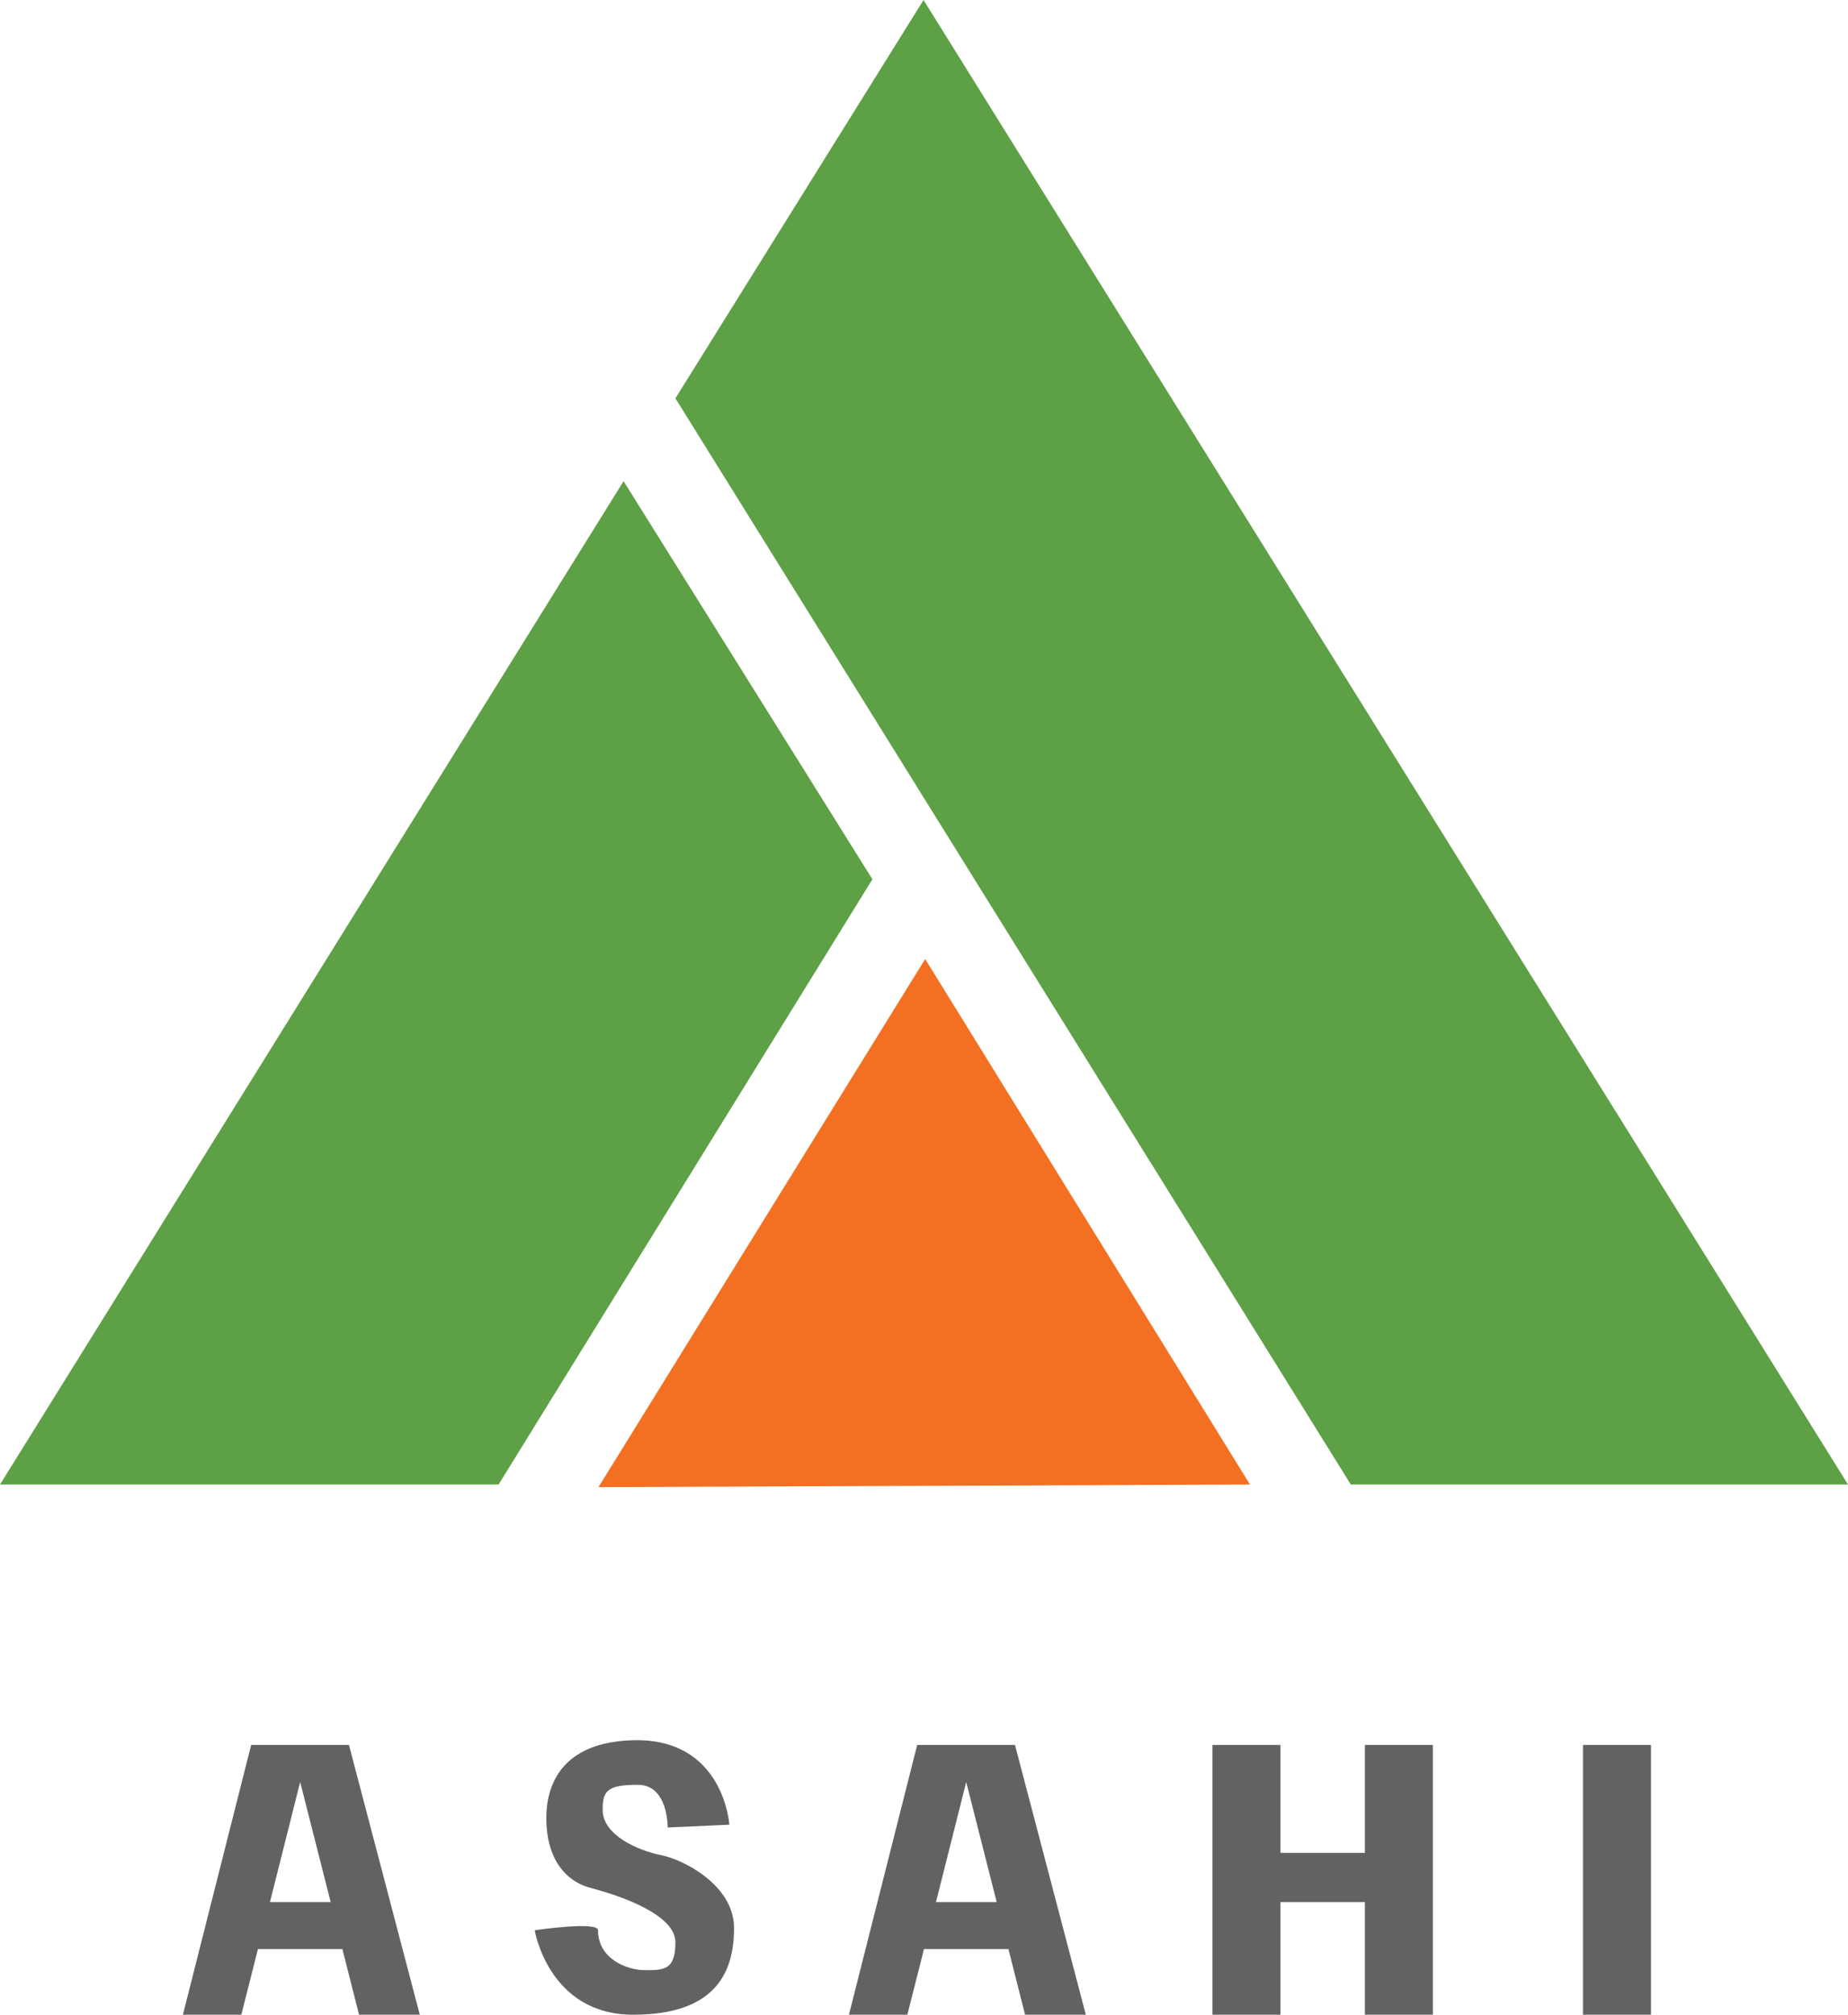
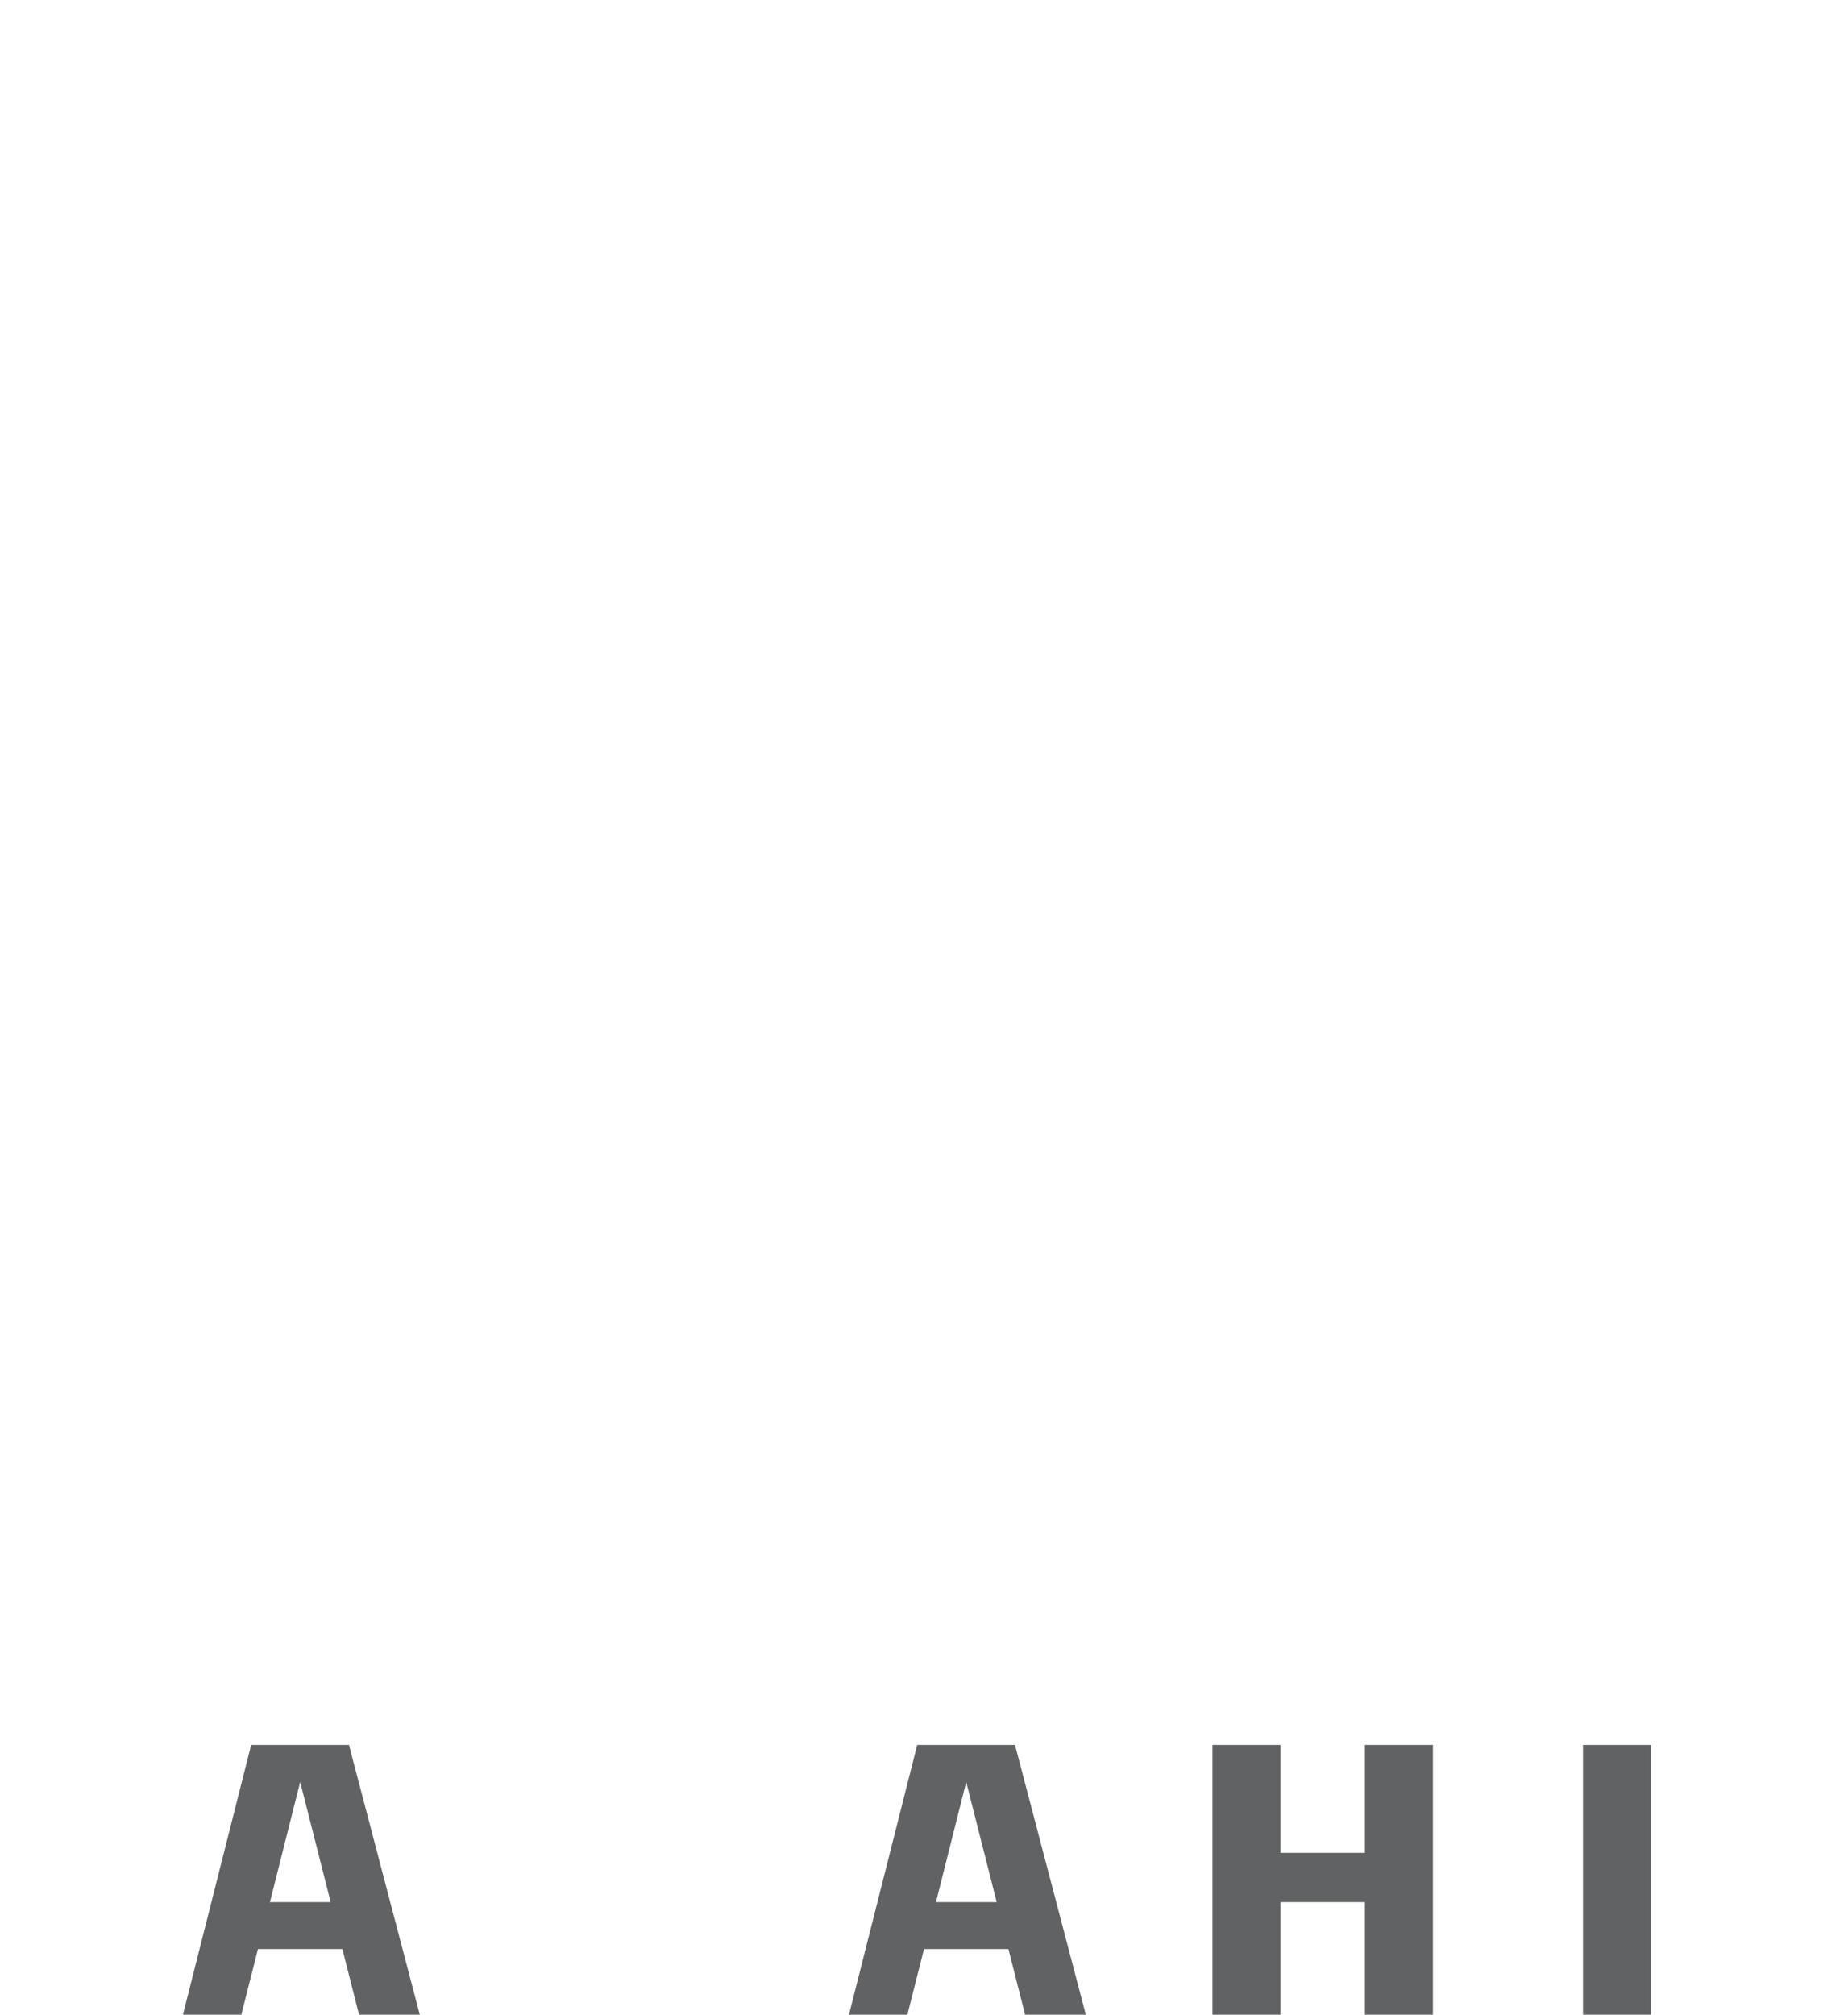
<svg xmlns="http://www.w3.org/2000/svg" version="1.1" id="レイヤー_1" x="0px" y="0px" viewBox="0 0 788 858.8" style="enable-background:new 0 0 788 858.8;" xml:space="preserve">
  <style type="text/css">
	.st0{fill:#5EA046;}
	.st1{fill:#F37022;}
	.st2{fill:#606264;}
</style>
  <g>
    <g>
-       <polygon class="st0" points="288,169.8 393.8,0 788,632.8 576,632.8   " />
-       <polygon class="st0" points="265.9,205.1 372,374.8 212.6,632.8 0,632.8   " />
-       <polygon class="st1" points="394.5,408.8 533,632.8 255.2,633.9   " />
-     </g>
+       </g>
    <rect x="675" y="743.8" class="st2" width="29" height="115" />
    <polygon class="st2" points="582,743.8 582,789.8 546,789.8 546,743.8 517,743.8 517,858.8 546,858.8 546,810.8 582,810.8    582,858.8 611,858.8 611,743.8  " />
    <path class="st2" d="M153.1,858.8H179l-30.2-115H132h-8h-16.9L78,858.8h24.9l7.1-28h36L153.1,858.8z M115.1,810.8l12.9-51.2   l13,51.2H115.1z" />
    <path class="st2" d="M437.1,858.8H463l-30.2-115H416h-8h-16.9l-29.1,115h24.9l7.1-28h36L437.1,858.8z M399.1,810.8l12.9-51.2   l13,51.2H399.1z" />
-     <path class="st2" d="M284.7,779l26.3-1.2c0,0-2.3-37-41-36s-37.4,30-36.9,37c0.9,13,7.3,23,18.9,26c11.6,3,36,11.1,36,23.1   s-5,11.9-13,11.9s-20-5-20-17c0-4-27,0-27,0s5.9,36,42,36c36,0,43-19,43-37s-21.2-29-31-31c-10-2-24.8-8.5-25-19   c-0.2-8.5,2-11,15-11S284.7,779,284.7,779z" />
  </g>
</svg>